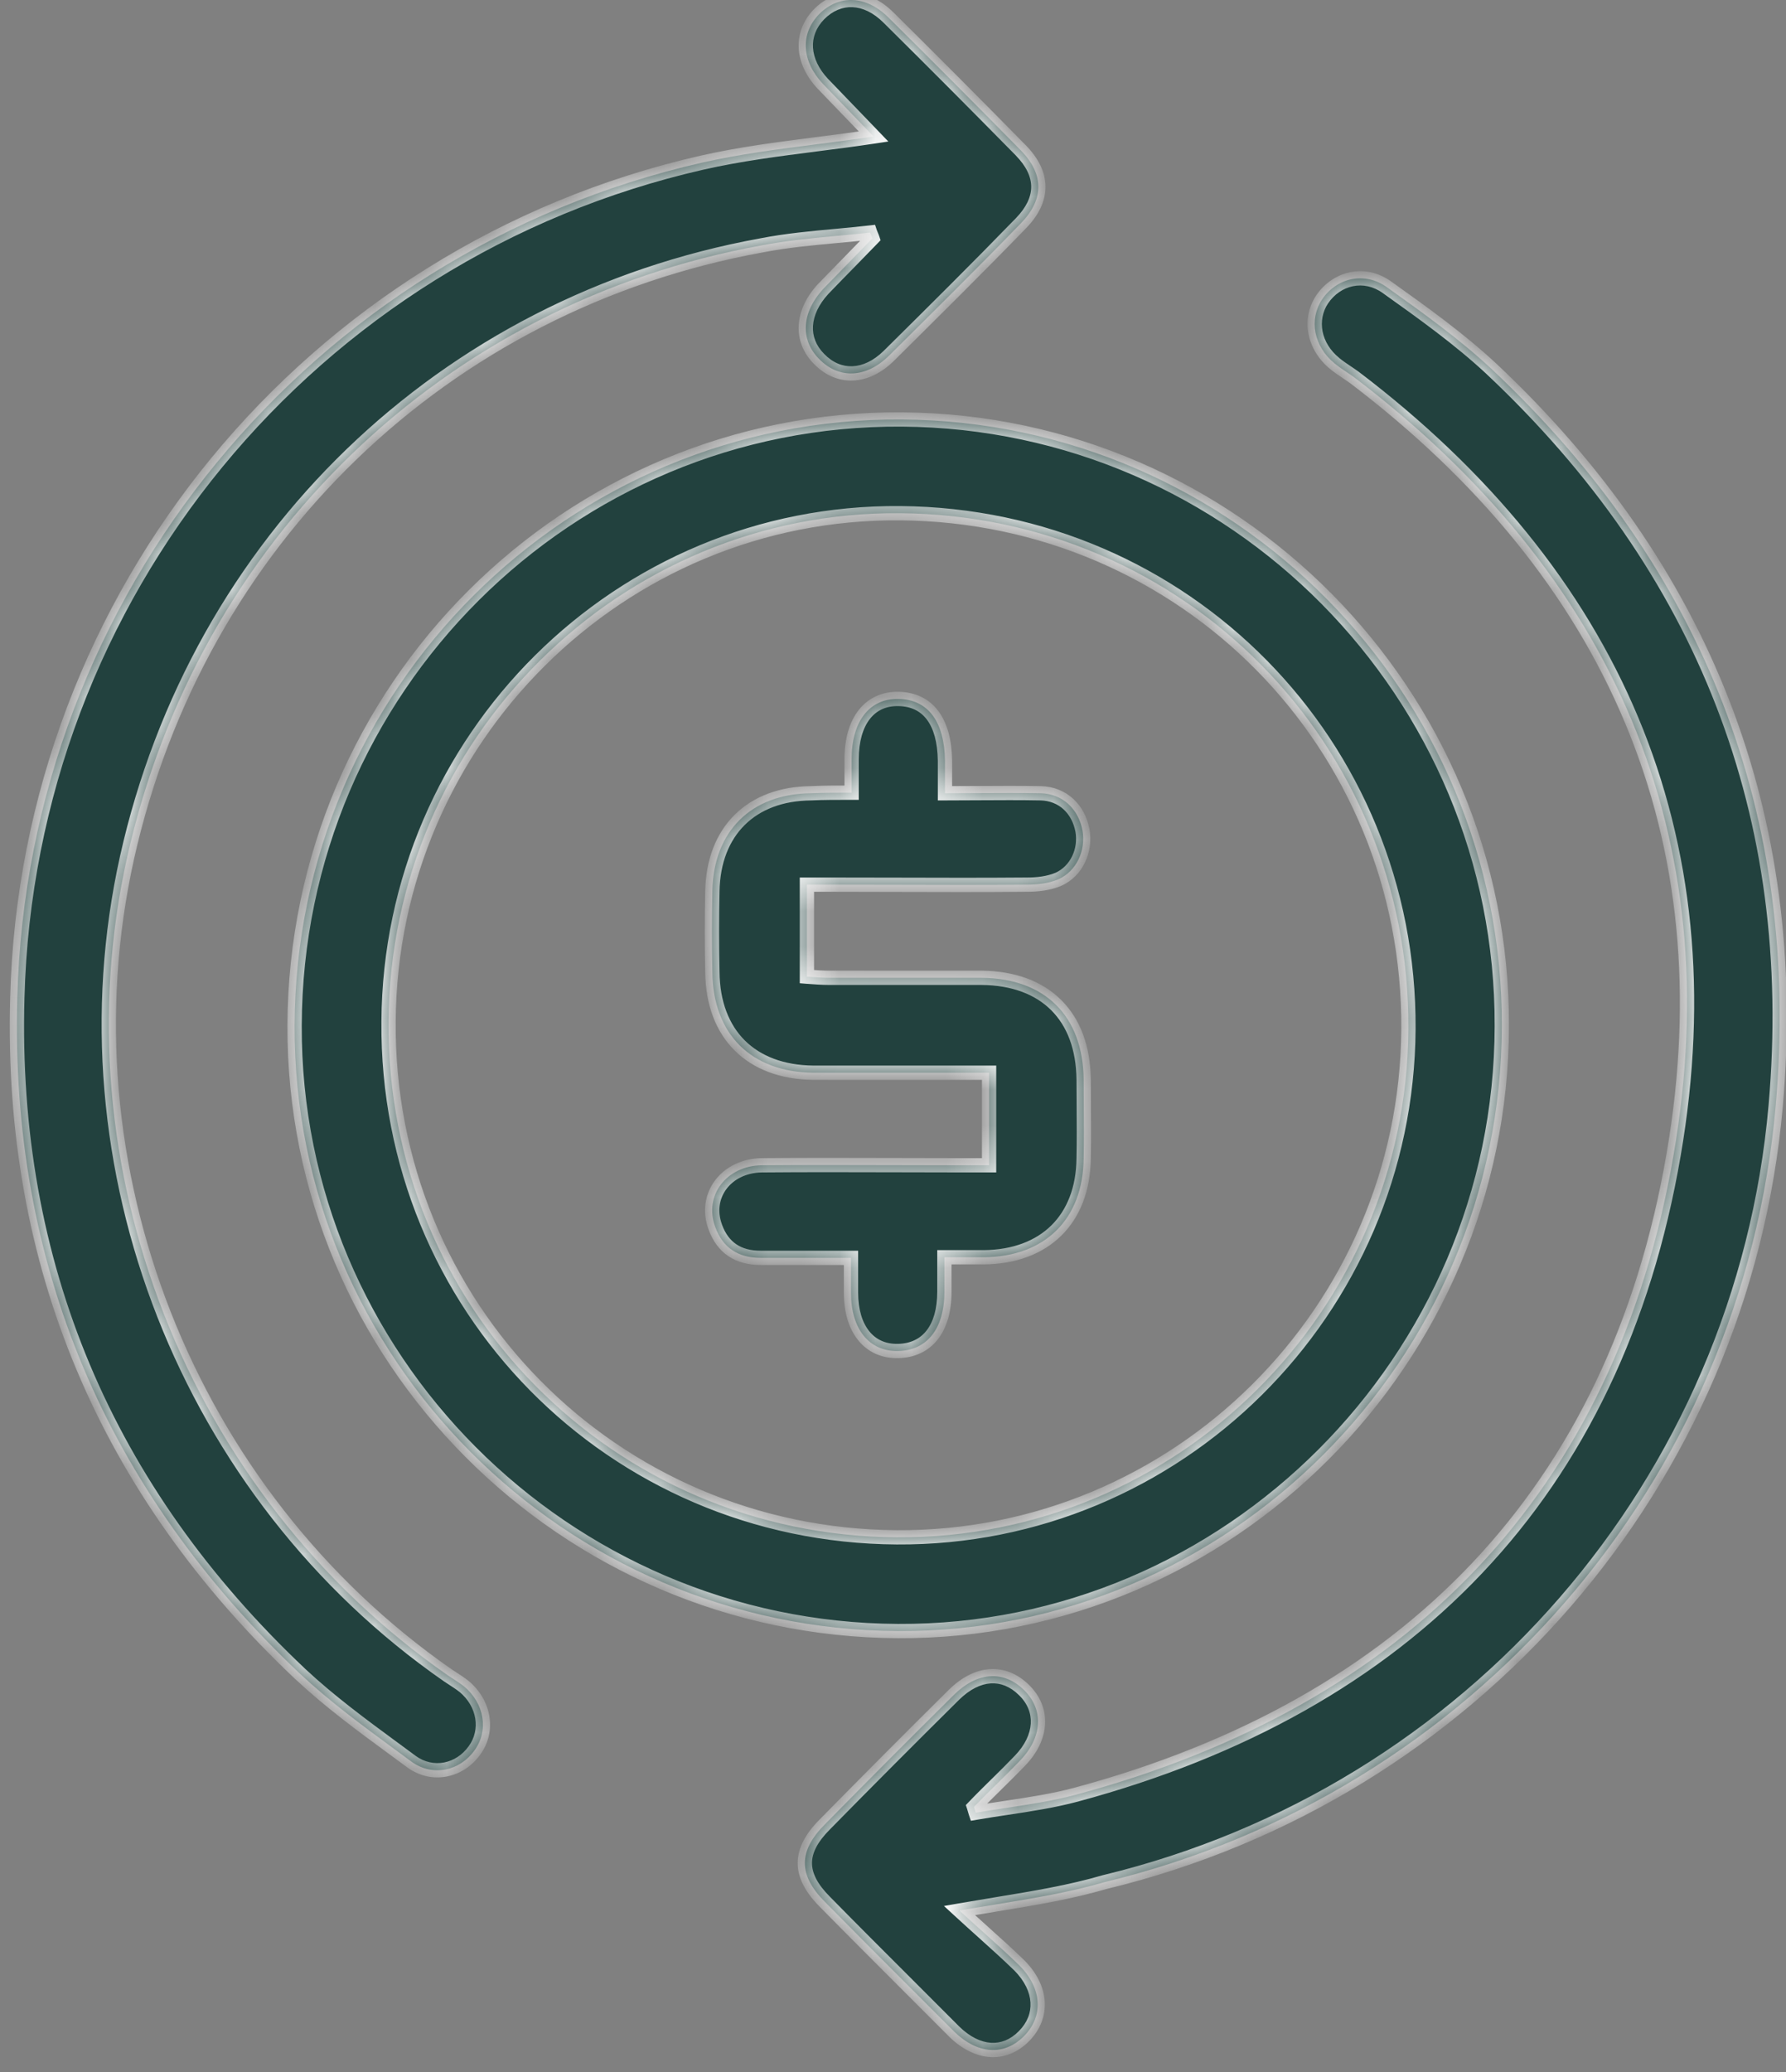
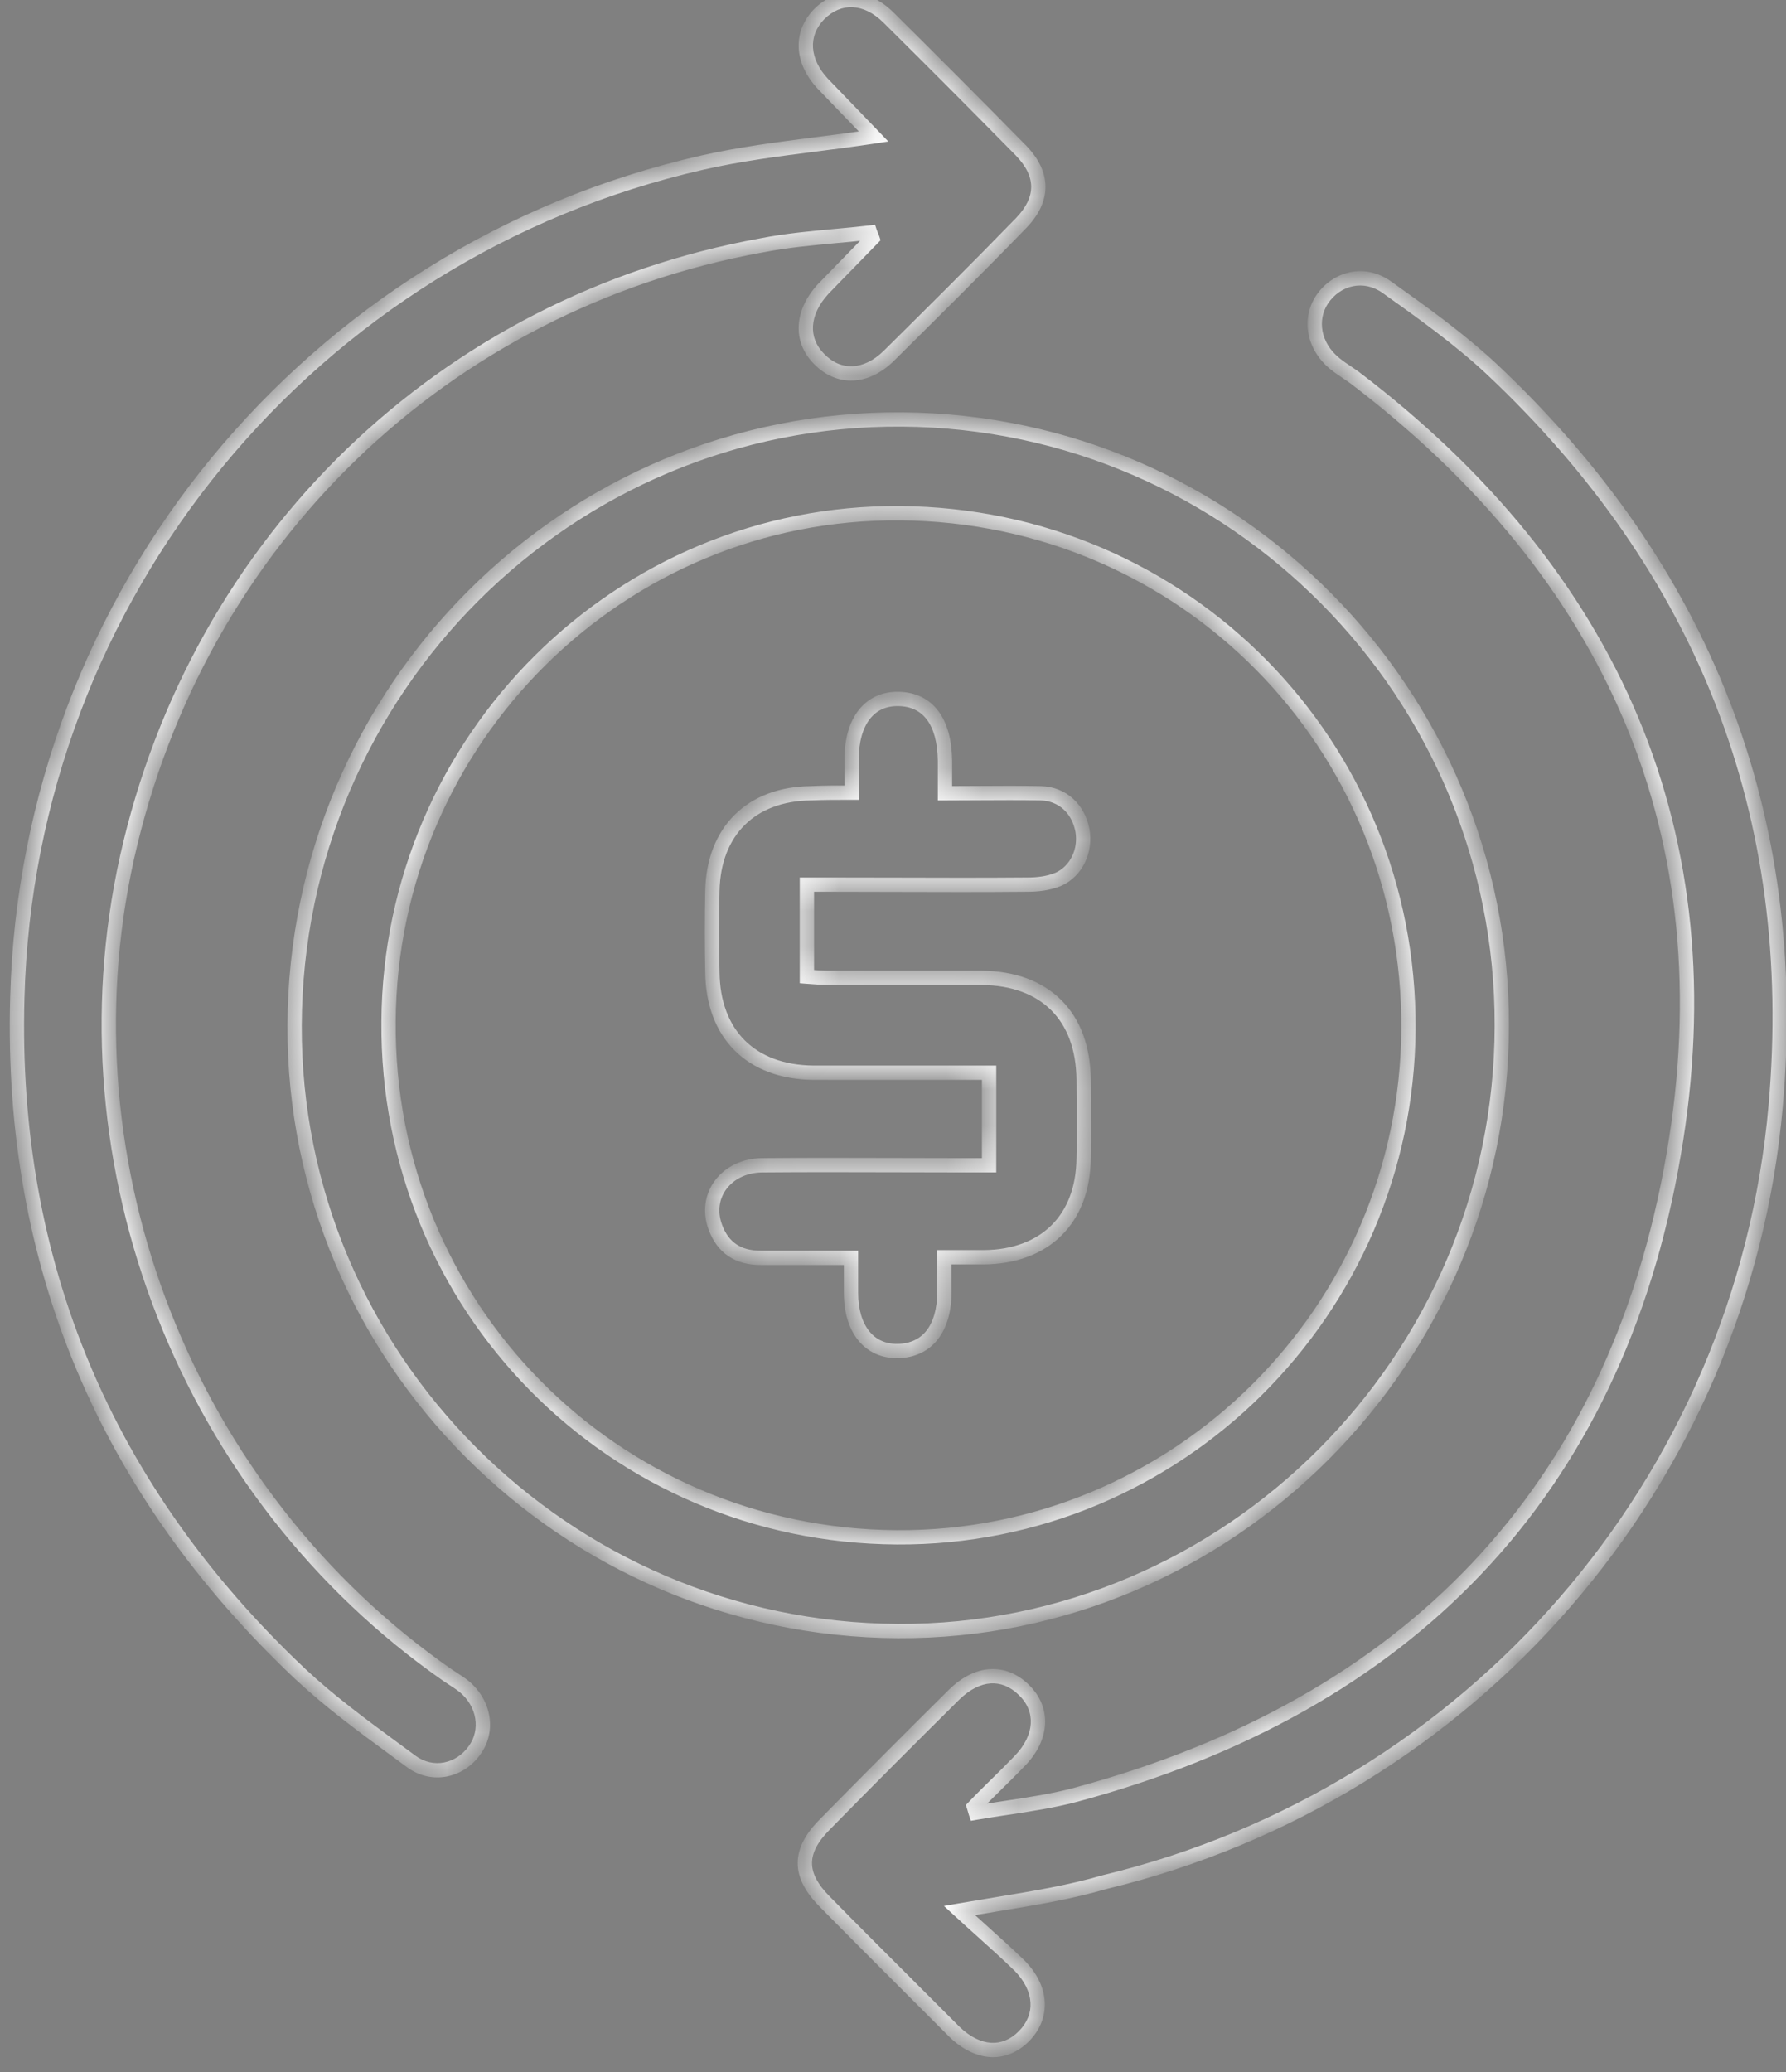
<svg xmlns="http://www.w3.org/2000/svg" fill="none" viewBox="0 0 50 58" height="58" width="50">
  <rect x="0" y="0" width="50" height="58" fill="#808080" stroke="none" />
  <mask fill="white" id="path-1-inside-1_1621_2326">
    <path d="M23.044 2.354C23.531 2.859 24.002 3.348 24.456 3.821C23.924 3.902 23.389 3.97 22.855 4.039L22.855 4.039L22.855 4.039C21.778 4.177 20.703 4.315 19.649 4.554C8.703 7.048 0.777 16.647 0.485 27.925C0.274 35.39 2.97 41.729 8.411 46.863C9.224 47.624 10.131 48.291 11.033 48.954L11.033 48.954L11.033 48.954C11.193 49.072 11.353 49.19 11.513 49.308C12.114 49.748 12.877 49.569 13.283 48.998C13.689 48.444 13.559 47.678 12.991 47.206C12.886 47.124 12.772 47.05 12.663 46.979L12.663 46.979L12.662 46.979C12.619 46.951 12.577 46.923 12.536 46.896C5.244 41.827 1.638 32.652 3.555 24.014C5.536 15.132 12.422 8.482 21.322 6.869C22.017 6.734 22.719 6.669 23.418 6.604L23.418 6.604L23.418 6.604C23.733 6.575 24.047 6.546 24.359 6.51C24.367 6.535 24.379 6.563 24.392 6.592C24.404 6.62 24.416 6.649 24.424 6.673C24.197 6.909 23.965 7.145 23.734 7.382L23.734 7.382L23.733 7.382C23.502 7.619 23.271 7.855 23.044 8.091C22.443 8.743 22.394 9.509 22.93 10.047C23.482 10.617 24.245 10.585 24.879 9.965L24.895 9.949L24.895 9.949L24.895 9.949C26.14 8.716 27.369 7.499 28.582 6.249C29.231 5.581 29.231 4.88 28.582 4.212C27.347 2.957 26.113 1.719 24.879 0.496C24.245 -0.139 23.482 -0.156 22.93 0.398C22.394 0.953 22.443 1.719 23.044 2.354ZM25.251 11.742C15.913 11.677 8.28 19.288 8.247 28.708C8.215 37.997 15.799 45.608 25.138 45.657C34.395 45.706 42.028 38.062 42.044 28.724C42.077 19.418 34.541 11.807 25.251 11.742ZM39.429 28.805C39.381 36.71 32.949 43.082 25.105 43.033C17.147 42.984 10.813 36.563 10.878 28.593C10.927 20.689 17.358 14.3 25.203 14.366C33.16 14.431 39.478 20.836 39.429 28.805ZM27.523 54.081L27.524 54.081L27.524 54.081C27.875 54.397 28.21 54.698 28.533 55.012C29.183 55.664 29.215 56.446 28.663 57C28.111 57.554 27.364 57.506 26.714 56.87L26.666 56.821C26.271 56.425 25.875 56.029 25.477 55.633C24.682 54.838 23.884 54.04 23.093 53.236C22.346 52.486 22.346 51.818 23.093 51.068C24.294 49.846 25.496 48.64 26.714 47.434C27.364 46.798 28.095 46.749 28.663 47.303C29.232 47.857 29.183 48.64 28.549 49.292C28.338 49.512 28.123 49.724 27.908 49.935L27.908 49.935C27.693 50.147 27.477 50.359 27.266 50.579C27.274 50.603 27.283 50.632 27.291 50.661C27.299 50.689 27.307 50.718 27.315 50.742C27.602 50.692 27.892 50.649 28.18 50.605L28.18 50.605L28.18 50.605C28.837 50.506 29.493 50.407 30.125 50.237C39.382 47.743 45.229 41.795 46.853 32.326C48.396 23.378 45.148 16.061 37.92 10.568C37.852 10.518 37.781 10.47 37.709 10.422L37.709 10.422L37.709 10.422C37.594 10.345 37.478 10.267 37.368 10.177C36.783 9.704 36.637 8.955 37.011 8.384C37.417 7.781 38.197 7.586 38.83 8.042C39.837 8.759 40.86 9.493 41.753 10.324C47.697 15.914 50.426 22.824 49.711 30.957C48.785 41.501 41.185 50.204 30.937 52.681C29.955 52.968 28.964 53.131 27.883 53.309L27.883 53.309C27.551 53.363 27.211 53.419 26.86 53.48C27.088 53.69 27.309 53.888 27.523 54.081ZM23.841 21.259V22.189C23.402 22.189 23.045 22.189 22.704 22.205C21.031 22.221 19.975 23.264 19.943 24.943C19.927 25.709 19.927 26.459 19.943 27.208C19.959 28.952 21.031 30.011 22.769 30.028H27.024H27.69V32.619H26.991C26.357 32.619 25.724 32.617 25.092 32.615C23.833 32.612 22.578 32.608 21.323 32.619C20.333 32.635 19.699 33.467 20.024 34.347C20.235 34.933 20.674 35.21 21.291 35.21H23.824V36.188C23.824 37.199 24.328 37.834 25.14 37.818C25.952 37.802 26.439 37.199 26.439 36.156V35.194H27.544C29.249 35.178 30.321 34.135 30.337 32.423C30.348 31.934 30.344 31.446 30.341 30.957C30.339 30.712 30.337 30.468 30.337 30.223C30.321 28.447 29.265 27.387 27.479 27.371H23.224C23.012 27.371 22.801 27.355 22.59 27.339L22.59 27.339V24.764H23.272C23.878 24.764 24.485 24.765 25.094 24.767C26.312 24.771 27.532 24.774 28.745 24.764C29.038 24.764 29.346 24.731 29.622 24.617C30.142 24.389 30.402 23.802 30.305 23.248C30.191 22.645 29.752 22.221 29.135 22.205C28.554 22.194 27.973 22.198 27.378 22.201C27.074 22.203 26.768 22.205 26.455 22.205V21.292C26.439 20.2 25.984 19.581 25.156 19.565C24.344 19.548 23.841 20.184 23.841 21.259Z" clip-rule="evenodd" fill-rule="evenodd" />
  </mask>
-   <path fill="#22413E" d="M23.044 2.354C23.531 2.859 24.002 3.348 24.456 3.821C23.924 3.902 23.389 3.97 22.855 4.039L22.855 4.039L22.855 4.039C21.778 4.177 20.703 4.315 19.649 4.554C8.703 7.048 0.777 16.647 0.485 27.925C0.274 35.39 2.97 41.729 8.411 46.863C9.224 47.624 10.131 48.291 11.033 48.954L11.033 48.954L11.033 48.954C11.193 49.072 11.353 49.19 11.513 49.308C12.114 49.748 12.877 49.569 13.283 48.998C13.689 48.444 13.559 47.678 12.991 47.206C12.886 47.124 12.772 47.05 12.663 46.979L12.663 46.979L12.662 46.979C12.619 46.951 12.577 46.923 12.536 46.896C5.244 41.827 1.638 32.652 3.555 24.014C5.536 15.132 12.422 8.482 21.322 6.869C22.017 6.734 22.719 6.669 23.418 6.604L23.418 6.604L23.418 6.604C23.733 6.575 24.047 6.546 24.359 6.51C24.367 6.535 24.379 6.563 24.392 6.592C24.404 6.62 24.416 6.649 24.424 6.673C24.197 6.909 23.965 7.145 23.734 7.382L23.734 7.382L23.733 7.382C23.502 7.619 23.271 7.855 23.044 8.091C22.443 8.743 22.394 9.509 22.93 10.047C23.482 10.617 24.245 10.585 24.879 9.965L24.895 9.949L24.895 9.949L24.895 9.949C26.14 8.716 27.369 7.499 28.582 6.249C29.231 5.581 29.231 4.88 28.582 4.212C27.347 2.957 26.113 1.719 24.879 0.496C24.245 -0.139 23.482 -0.156 22.93 0.398C22.394 0.953 22.443 1.719 23.044 2.354ZM25.251 11.742C15.913 11.677 8.28 19.288 8.247 28.708C8.215 37.997 15.799 45.608 25.138 45.657C34.395 45.706 42.028 38.062 42.044 28.724C42.077 19.418 34.541 11.807 25.251 11.742ZM39.429 28.805C39.381 36.71 32.949 43.082 25.105 43.033C17.147 42.984 10.813 36.563 10.878 28.593C10.927 20.689 17.358 14.3 25.203 14.366C33.16 14.431 39.478 20.836 39.429 28.805ZM27.523 54.081L27.524 54.081L27.524 54.081C27.875 54.397 28.21 54.698 28.533 55.012C29.183 55.664 29.215 56.446 28.663 57C28.111 57.554 27.364 57.506 26.714 56.87L26.666 56.821C26.271 56.425 25.875 56.029 25.477 55.633C24.682 54.838 23.884 54.04 23.093 53.236C22.346 52.486 22.346 51.818 23.093 51.068C24.294 49.846 25.496 48.64 26.714 47.434C27.364 46.798 28.095 46.749 28.663 47.303C29.232 47.857 29.183 48.64 28.549 49.292C28.338 49.512 28.123 49.724 27.908 49.935L27.908 49.935C27.693 50.147 27.477 50.359 27.266 50.579C27.274 50.603 27.283 50.632 27.291 50.661C27.299 50.689 27.307 50.718 27.315 50.742C27.602 50.692 27.892 50.649 28.18 50.605L28.18 50.605L28.18 50.605C28.837 50.506 29.493 50.407 30.125 50.237C39.382 47.743 45.229 41.795 46.853 32.326C48.396 23.378 45.148 16.061 37.92 10.568C37.852 10.518 37.781 10.47 37.709 10.422L37.709 10.422L37.709 10.422C37.594 10.345 37.478 10.267 37.368 10.177C36.783 9.704 36.637 8.955 37.011 8.384C37.417 7.781 38.197 7.586 38.83 8.042C39.837 8.759 40.86 9.493 41.753 10.324C47.697 15.914 50.426 22.824 49.711 30.957C48.785 41.501 41.185 50.204 30.937 52.681C29.955 52.968 28.964 53.131 27.883 53.309L27.883 53.309C27.551 53.363 27.211 53.419 26.86 53.48C27.088 53.69 27.309 53.888 27.523 54.081ZM23.841 21.259V22.189C23.402 22.189 23.045 22.189 22.704 22.205C21.031 22.221 19.975 23.264 19.943 24.943C19.927 25.709 19.927 26.459 19.943 27.208C19.959 28.952 21.031 30.011 22.769 30.028H27.024H27.69V32.619H26.991C26.357 32.619 25.724 32.617 25.092 32.615C23.833 32.612 22.578 32.608 21.323 32.619C20.333 32.635 19.699 33.467 20.024 34.347C20.235 34.933 20.674 35.21 21.291 35.21H23.824V36.188C23.824 37.199 24.328 37.834 25.14 37.818C25.952 37.802 26.439 37.199 26.439 36.156V35.194H27.544C29.249 35.178 30.321 34.135 30.337 32.423C30.348 31.934 30.344 31.446 30.341 30.957C30.339 30.712 30.337 30.468 30.337 30.223C30.321 28.447 29.265 27.387 27.479 27.371H23.224C23.012 27.371 22.801 27.355 22.59 27.339L22.59 27.339V24.764H23.272C23.878 24.764 24.485 24.765 25.094 24.767C26.312 24.771 27.532 24.774 28.745 24.764C29.038 24.764 29.346 24.731 29.622 24.617C30.142 24.389 30.402 23.802 30.305 23.248C30.191 22.645 29.752 22.221 29.135 22.205C28.554 22.194 27.973 22.198 27.378 22.201C27.074 22.203 26.768 22.205 26.455 22.205V21.292C26.439 20.2 25.984 19.581 25.156 19.565C24.344 19.548 23.841 20.184 23.841 21.259Z" clip-rule="evenodd" fill-rule="evenodd" />
  <path mask="url(#path-1-inside-1_1621_2326)" fill="white" d="M24.456 3.821L24.487 4.019L24.869 3.961L24.601 3.682L24.456 3.821ZM23.044 2.354L22.898 2.492L22.9 2.493L23.044 2.354ZM22.855 4.039L22.83 3.84L22.829 3.841L22.855 4.039ZM22.855 4.039L22.872 4.238L22.882 4.237L22.855 4.039ZM22.855 4.039L22.839 3.839L22.83 3.84L22.855 4.039ZM19.649 4.554L19.605 4.359L19.605 4.359L19.649 4.554ZM0.485 27.925L0.685 27.931L0.685 27.93L0.485 27.925ZM8.411 46.863L8.273 47.009L8.274 47.009L8.411 46.863ZM11.033 48.954L10.914 49.115L10.917 49.117L11.033 48.954ZM11.033 48.954L11.152 48.793L11.148 48.791L11.033 48.954ZM11.513 49.308L11.394 49.468L11.395 49.469L11.513 49.308ZM13.283 48.998L13.121 48.88L13.12 48.882L13.283 48.998ZM12.991 47.206L13.118 47.052L13.114 47.048L12.991 47.206ZM12.663 46.979L12.53 47.128L12.541 47.138L12.554 47.147L12.663 46.979ZM12.663 46.979L12.796 46.829L12.785 46.82L12.774 46.812L12.663 46.979ZM12.662 46.979L12.773 46.812L12.771 46.811L12.662 46.979ZM12.536 46.896L12.422 47.06L12.425 47.062L12.536 46.896ZM3.555 24.014L3.359 23.97L3.359 23.971L3.555 24.014ZM21.322 6.869L21.358 7.065L21.36 7.065L21.322 6.869ZM23.418 6.604L23.436 6.803L23.436 6.803L23.418 6.604ZM23.418 6.604L23.399 6.405L23.399 6.405L23.418 6.604ZM24.359 6.51L24.549 6.447L24.498 6.293L24.337 6.311L24.359 6.51ZM24.392 6.592L24.208 6.67V6.67L24.392 6.592ZM24.424 6.673L24.568 6.812L24.652 6.725L24.614 6.61L24.424 6.673ZM23.734 7.382L23.591 7.242L23.591 7.242L23.734 7.382ZM23.733 7.382L23.876 7.522L23.876 7.522L23.733 7.382ZM23.044 8.091L22.899 7.952L22.896 7.955L23.044 8.091ZM22.93 10.047L23.074 9.908L23.072 9.906L22.93 10.047ZM24.879 9.965L25.019 10.108L25.02 10.107L24.879 9.965ZM24.895 9.949L25.036 10.091L25.036 10.091L24.895 9.949ZM24.895 9.949L24.76 9.802L24.753 9.808L24.895 9.949ZM24.895 9.949L25.03 10.097L25.036 10.091L24.895 9.949ZM28.582 6.249L28.438 6.11L28.438 6.11L28.582 6.249ZM28.582 4.212L28.725 4.073L28.724 4.072L28.582 4.212ZM24.879 0.496L24.737 0.637L24.738 0.638L24.879 0.496ZM22.93 0.398L22.788 0.257L22.786 0.259L22.93 0.398ZM8.247 28.708L8.447 28.708V28.708L8.247 28.708ZM25.251 11.742L25.253 11.542H25.253L25.251 11.742ZM25.138 45.657L25.139 45.457H25.139L25.138 45.657ZM42.044 28.724L41.844 28.723V28.724L42.044 28.724ZM25.105 43.033L25.106 42.833H25.106L25.105 43.033ZM39.429 28.805L39.63 28.807V28.807L39.429 28.805ZM10.878 28.593L11.078 28.595L11.078 28.595L10.878 28.593ZM25.203 14.366L25.201 14.566H25.201L25.203 14.366ZM27.524 54.081L27.657 53.932L27.655 53.931L27.524 54.081ZM27.523 54.081L27.39 54.23L27.392 54.232L27.523 54.081ZM27.524 54.081L27.657 53.933L27.657 53.932L27.524 54.081ZM28.533 55.012L28.675 54.871L28.673 54.869L28.533 55.012ZM28.663 57L28.521 56.859L28.663 57ZM26.714 56.87L26.573 57.011L26.574 57.013L26.714 56.87ZM26.666 56.821L26.524 56.962L26.666 56.821ZM25.477 55.633L25.336 55.774L25.477 55.633ZM23.093 53.236L23.235 53.095L23.234 53.094L23.093 53.236ZM23.093 51.068L23.234 51.209L23.235 51.208L23.093 51.068ZM26.714 47.434L26.574 47.291L26.573 47.291L26.714 47.434ZM28.663 47.303L28.803 47.16V47.16L28.663 47.303ZM28.549 49.292L28.406 49.152L28.405 49.153L28.549 49.292ZM27.908 49.935L28.047 50.079L28.048 50.078L27.908 49.935ZM27.908 49.935L27.768 49.792L27.767 49.793L27.908 49.935ZM27.266 50.579L27.122 50.441L27.039 50.528L27.077 50.642L27.266 50.579ZM27.291 50.661L27.483 50.606L27.483 50.606L27.291 50.661ZM27.315 50.742L27.125 50.805L27.18 50.968L27.349 50.939L27.315 50.742ZM28.18 50.605L28.21 50.803L28.21 50.803L28.18 50.605ZM28.18 50.605L28.15 50.407L28.15 50.407L28.18 50.605ZM30.125 50.237L30.177 50.43L30.177 50.43L30.125 50.237ZM46.853 32.326L46.656 32.292L46.656 32.292L46.853 32.326ZM37.92 10.568L38.041 10.409L38.038 10.407L37.92 10.568ZM37.709 10.422L37.82 10.256L37.82 10.256L37.709 10.422ZM37.709 10.422L37.589 10.582L37.598 10.589L37.709 10.422ZM37.709 10.422L37.829 10.262L37.82 10.256L37.709 10.422ZM37.368 10.177L37.495 10.023L37.494 10.021L37.368 10.177ZM37.011 8.384L36.845 8.273L36.844 8.275L37.011 8.384ZM38.83 8.042L38.713 8.204L38.714 8.205L38.83 8.042ZM41.753 10.324L41.89 10.178L41.889 10.177L41.753 10.324ZM49.711 30.957L49.512 30.939V30.939L49.711 30.957ZM30.937 52.681L30.89 52.487L30.881 52.489L30.937 52.681ZM27.883 53.309L27.909 53.507L27.915 53.506L27.883 53.309ZM27.883 53.309L27.856 53.11L27.85 53.111L27.883 53.309ZM26.86 53.48L26.826 53.283L26.427 53.353L26.725 53.627L26.86 53.48ZM23.841 22.189V22.389H24.041V22.189H23.841ZM22.704 22.205L22.706 22.405L22.713 22.405L22.704 22.205ZM19.943 24.943L20.143 24.947L20.143 24.947L19.943 24.943ZM19.943 27.208L20.143 27.206L20.143 27.204L19.943 27.208ZM22.769 30.028L22.767 30.228H22.769V30.028ZM27.69 30.028H27.89V29.828H27.69V30.028ZM27.69 32.619V32.819H27.89V32.619H27.69ZM25.092 32.615L25.093 32.415L25.092 32.615ZM21.323 32.619L21.322 32.419L21.32 32.419L21.323 32.619ZM20.024 34.347L20.212 34.279L20.212 34.277L20.024 34.347ZM23.824 35.21H24.024V35.01H23.824V35.21ZM25.14 37.818L25.144 38.018L25.14 37.818ZM26.439 35.194V34.994H26.239V35.194H26.439ZM27.544 35.194V35.394L27.545 35.394L27.544 35.194ZM30.337 32.423L30.137 32.419L30.137 32.422L30.337 32.423ZM30.341 30.957L30.141 30.958L30.341 30.957ZM30.337 30.223H30.537L30.537 30.221L30.337 30.223ZM27.479 27.371L27.48 27.171H27.479V27.371ZM22.59 27.339L22.574 27.538L22.575 27.538L22.59 27.339ZM22.59 27.339H22.39V27.523L22.573 27.538L22.59 27.339ZM22.59 24.764V24.564H22.39V24.764H22.59ZM25.094 24.767L25.094 24.567L25.094 24.767ZM28.745 24.764V24.564L28.744 24.564L28.745 24.764ZM29.622 24.617L29.699 24.802L29.703 24.8L29.622 24.617ZM30.305 23.248L30.502 23.213L30.501 23.211L30.305 23.248ZM29.135 22.205L29.14 22.005L29.139 22.005L29.135 22.205ZM27.378 22.201L27.376 22.001L27.378 22.201ZM26.455 22.205H26.255V22.405H26.455V22.205ZM26.455 21.292H26.655L26.655 21.289L26.455 21.292ZM25.156 19.565L25.152 19.765L25.152 19.765L25.156 19.565ZM24.601 3.682C24.146 3.21 23.675 2.721 23.188 2.215L22.9 2.493C23.387 2.998 23.858 3.487 24.312 3.96L24.601 3.682ZM22.881 4.237C23.414 4.169 23.951 4.1 24.487 4.019L24.427 3.623C23.896 3.704 23.364 3.772 22.83 3.84L22.881 4.237ZM22.882 4.237L22.882 4.237L22.829 3.841L22.829 3.841L22.882 4.237ZM22.872 4.238L22.872 4.238L22.839 3.84L22.839 3.84L22.872 4.238ZM19.694 4.749C20.736 4.512 21.802 4.375 22.881 4.237L22.83 3.84C21.754 3.978 20.669 4.117 19.605 4.359L19.694 4.749ZM0.685 27.93C0.975 16.744 8.836 7.223 19.694 4.749L19.605 4.359C8.57 6.873 0.58 16.55 0.285 27.92L0.685 27.93ZM8.548 46.718C3.148 41.622 0.476 35.337 0.685 27.931L0.285 27.92C0.072 35.442 2.792 41.837 8.273 47.009L8.548 46.718ZM11.151 48.793C10.248 48.129 9.351 47.469 8.547 46.717L8.274 47.009C9.098 47.78 10.014 48.454 10.914 49.115L11.151 48.793ZM11.148 48.791L11.148 48.791L10.917 49.117L10.918 49.118L11.148 48.791ZM11.148 48.791L11.148 48.791L10.918 49.118L10.918 49.118L11.148 48.791ZM11.632 49.147C11.472 49.029 11.312 48.911 11.152 48.793L10.915 49.115C11.075 49.233 11.235 49.351 11.394 49.468L11.632 49.147ZM13.12 48.882C12.772 49.371 12.133 49.514 11.631 49.147L11.395 49.469C12.095 49.982 12.982 49.766 13.446 49.114L13.12 48.882ZM12.863 47.359C13.362 47.774 13.456 48.423 13.122 48.88L13.444 49.116C13.921 48.465 13.756 47.582 13.118 47.052L12.863 47.359ZM12.554 47.147C12.665 47.219 12.771 47.288 12.867 47.363L13.114 47.048C13.001 46.96 12.88 46.881 12.771 46.811L12.554 47.147ZM12.53 47.128L12.53 47.128L12.796 46.829L12.796 46.829L12.53 47.128ZM12.552 47.145L12.552 47.145L12.774 46.812L12.773 46.812L12.552 47.145ZM12.425 47.062C12.467 47.09 12.511 47.119 12.554 47.147L12.771 46.811C12.728 46.783 12.687 46.756 12.647 46.73L12.425 47.062ZM3.359 23.971C1.425 32.688 5.063 41.945 12.422 47.06L12.65 46.732C5.424 41.709 1.851 32.615 3.75 24.057L3.359 23.971ZM21.286 6.672C12.306 8.3 5.358 15.01 3.359 23.97L3.75 24.057C5.714 15.253 12.538 8.664 21.358 7.065L21.286 6.672ZM23.399 6.405C22.702 6.469 21.99 6.535 21.284 6.672L21.36 7.065C22.043 6.932 22.735 6.868 23.436 6.803L23.399 6.405ZM23.399 6.405L23.399 6.405L23.436 6.803L23.436 6.803L23.399 6.405ZM23.399 6.405L23.399 6.405L23.436 6.803L23.436 6.803L23.399 6.405ZM24.337 6.311C24.026 6.347 23.714 6.375 23.399 6.405L23.436 6.803C23.751 6.774 24.067 6.745 24.382 6.709L24.337 6.311ZM24.576 6.513C24.562 6.482 24.554 6.462 24.549 6.447L24.169 6.573C24.181 6.607 24.197 6.644 24.208 6.67L24.576 6.513ZM24.614 6.61C24.603 6.576 24.587 6.539 24.576 6.513L24.208 6.67C24.221 6.701 24.229 6.721 24.234 6.736L24.614 6.61ZM23.877 7.522C24.108 7.286 24.34 7.049 24.568 6.812L24.28 6.534C24.053 6.77 23.823 7.005 23.591 7.242L23.877 7.522ZM23.877 7.522L23.877 7.522L23.591 7.242L23.591 7.242L23.877 7.522ZM23.876 7.522L23.877 7.522L23.591 7.242L23.591 7.242L23.876 7.522ZM23.188 8.23C23.414 7.994 23.645 7.759 23.876 7.522L23.591 7.242C23.359 7.479 23.128 7.715 22.899 7.952L23.188 8.23ZM23.072 9.906C22.842 9.675 22.743 9.404 22.76 9.124C22.777 8.839 22.914 8.527 23.191 8.227L22.896 7.955C22.572 8.307 22.384 8.704 22.361 9.1C22.337 9.5 22.482 9.881 22.788 10.188L23.072 9.906ZM24.739 9.822C24.449 10.106 24.145 10.241 23.866 10.252C23.59 10.264 23.314 10.156 23.074 9.908L22.786 10.186C23.098 10.508 23.48 10.669 23.882 10.652C24.281 10.635 24.675 10.444 25.019 10.108L24.739 9.822ZM24.754 9.807L24.738 9.823L25.02 10.107L25.036 10.091L24.754 9.807ZM24.753 9.808L24.753 9.808L25.036 10.091L25.036 10.091L24.753 9.808ZM24.76 9.802L24.76 9.802L25.03 10.097L25.03 10.097L24.76 9.802ZM28.438 6.11C27.227 7.358 26 8.574 24.754 9.807L25.036 10.091C26.28 8.858 27.511 7.64 28.725 6.389L28.438 6.11ZM28.438 4.352C28.74 4.662 28.869 4.956 28.869 5.231C28.869 5.505 28.74 5.8 28.438 6.11L28.725 6.389C29.073 6.031 29.269 5.641 29.269 5.231C29.269 4.821 29.073 4.431 28.725 4.073L28.438 4.352ZM24.738 0.638C25.972 1.86 27.205 3.098 28.439 4.352L28.724 4.072C27.489 2.816 26.255 1.577 25.02 0.354L24.738 0.638ZM23.072 0.54C23.313 0.297 23.589 0.189 23.866 0.201C24.144 0.213 24.448 0.347 24.737 0.637L25.02 0.355C24.676 0.01 24.282 -0.182 23.882 -0.199C23.481 -0.216 23.099 -0.055 22.788 0.257L23.072 0.54ZM23.189 2.217C22.914 1.926 22.777 1.618 22.76 1.334C22.743 1.053 22.842 0.777 23.074 0.538L22.786 0.259C22.482 0.574 22.337 0.958 22.361 1.358C22.384 1.754 22.573 2.147 22.898 2.492L23.189 2.217ZM8.447 28.708C8.479 19.397 16.024 11.877 25.25 11.942L25.253 11.542C15.802 11.476 8.08 19.178 8.047 28.707L8.447 28.708ZM25.139 45.457C15.909 45.409 8.415 37.887 8.447 28.708L8.047 28.707C8.014 38.108 15.689 45.808 25.137 45.857L25.139 45.457ZM41.844 28.724C41.828 37.953 34.284 45.505 25.139 45.457L25.137 45.857C34.506 45.907 42.228 38.172 42.244 28.724L41.844 28.724ZM25.25 11.942C34.429 12.006 41.876 19.527 41.844 28.723L42.244 28.725C42.277 19.308 34.653 11.608 25.253 11.542L25.25 11.942ZM25.104 43.233C33.059 43.283 39.58 36.821 39.63 28.807L39.23 28.804C39.181 36.599 32.839 42.882 25.106 42.833L25.104 43.233ZM10.678 28.592C10.612 36.672 17.035 43.184 25.104 43.233L25.106 42.833C17.259 42.785 11.014 36.454 11.078 28.595L10.678 28.592ZM25.204 14.166C17.248 14.1 10.728 20.579 10.678 28.592L11.078 28.595C11.126 20.799 17.469 14.501 25.201 14.566L25.204 14.166ZM39.63 28.807C39.679 20.727 33.273 14.232 25.204 14.166L25.201 14.566C33.049 14.63 39.278 20.945 39.23 28.804L39.63 28.807ZM27.655 53.931L27.655 53.93L27.392 54.232L27.392 54.232L27.655 53.931ZM27.657 53.932L27.657 53.932L27.391 54.231L27.391 54.231L27.657 53.932ZM28.673 54.869C28.347 54.552 28.008 54.248 27.657 53.933L27.39 54.23C27.742 54.547 28.074 54.845 28.394 55.156L28.673 54.869ZM28.805 57.142C29.117 56.828 29.272 56.439 29.248 56.031C29.225 55.626 29.026 55.224 28.675 54.871L28.392 55.153C28.69 55.453 28.832 55.767 28.849 56.055C28.866 56.339 28.761 56.619 28.521 56.859L28.805 57.142ZM26.574 57.013C26.924 57.355 27.316 57.554 27.712 57.581C28.113 57.608 28.492 57.455 28.805 57.142L28.521 56.859C28.282 57.1 28.012 57.2 27.738 57.182C27.461 57.163 27.154 57.021 26.854 56.727L26.574 57.013ZM26.524 56.962L26.573 57.011L26.856 56.729L26.807 56.68L26.524 56.962ZM25.336 55.774C25.733 56.171 26.129 56.566 26.524 56.962L26.807 56.68C26.412 56.284 26.016 55.888 25.619 55.491L25.336 55.774ZM22.95 53.376C23.742 54.181 24.541 54.979 25.336 55.774L25.619 55.491C24.823 54.696 24.025 53.899 23.235 53.095L22.95 53.376ZM22.951 50.927C22.56 51.319 22.332 51.722 22.332 52.152C22.332 52.582 22.56 52.984 22.951 53.377L23.234 53.094C22.878 52.737 22.732 52.431 22.732 52.152C22.732 51.873 22.878 51.566 23.234 51.209L22.951 50.927ZM26.573 47.291C25.355 48.498 24.152 49.705 22.95 50.928L23.235 51.208C24.436 49.986 25.637 48.781 26.855 47.576L26.573 47.291ZM28.803 47.16C28.484 46.849 28.105 46.696 27.706 46.723C27.311 46.749 26.923 46.95 26.574 47.291L26.854 47.577C27.155 47.282 27.458 47.14 27.733 47.122C28.003 47.104 28.274 47.203 28.523 47.447L28.803 47.16ZM28.693 49.431C29.035 49.079 29.233 48.677 29.257 48.272C29.281 47.864 29.125 47.474 28.803 47.16L28.523 47.447C28.77 47.686 28.874 47.965 28.857 48.249C28.84 48.537 28.697 48.852 28.406 49.152L28.693 49.431ZM28.048 50.078C28.263 49.866 28.48 49.652 28.694 49.43L28.405 49.153C28.196 49.371 27.983 49.581 27.768 49.793L28.048 50.078ZM28.047 50.079L28.047 50.079L27.768 49.792L27.768 49.792L28.047 50.079ZM27.411 50.718C27.619 50.5 27.833 50.29 28.048 50.078L27.767 49.793C27.553 50.005 27.335 50.218 27.122 50.441L27.411 50.718ZM27.483 50.606C27.475 50.578 27.466 50.545 27.456 50.516L27.077 50.642C27.083 50.662 27.09 50.686 27.098 50.715L27.483 50.606ZM27.505 50.679C27.498 50.66 27.492 50.635 27.483 50.606L27.098 50.715C27.106 50.743 27.116 50.776 27.125 50.805L27.505 50.679ZM28.15 50.407C27.862 50.451 27.571 50.495 27.281 50.545L27.349 50.939C27.634 50.89 27.921 50.846 28.21 50.803L28.15 50.407ZM28.15 50.407L28.15 50.407L28.21 50.803L28.21 50.803L28.15 50.407ZM28.15 50.407L28.15 50.407L28.21 50.803L28.211 50.803L28.15 50.407ZM30.073 50.044C29.454 50.21 28.809 50.308 28.15 50.407L28.21 50.803C28.865 50.704 29.532 50.603 30.177 50.43L30.073 50.044ZM46.656 32.292C45.849 36.992 43.997 40.809 41.206 43.76C38.414 46.71 34.673 48.805 30.073 50.044L30.177 50.43C34.834 49.175 38.645 47.049 41.496 44.035C44.349 41.02 46.232 37.128 47.05 32.359L46.656 32.292ZM37.799 10.727C44.972 16.179 48.185 23.424 46.656 32.292L47.05 32.36C48.607 23.332 45.322 15.942 38.041 10.409L37.799 10.727ZM37.597 10.588C37.67 10.637 37.737 10.682 37.803 10.73L38.038 10.407C37.966 10.354 37.891 10.304 37.82 10.256L37.597 10.588ZM37.598 10.589L37.598 10.589L37.82 10.256L37.82 10.256L37.598 10.589ZM37.589 10.582L37.589 10.582L37.829 10.262L37.829 10.262L37.589 10.582ZM37.241 10.332C37.36 10.429 37.484 10.512 37.597 10.588L37.82 10.256C37.704 10.178 37.596 10.106 37.495 10.023L37.241 10.332ZM36.844 8.275C36.406 8.943 36.589 9.805 37.242 10.333L37.494 10.021C36.978 9.604 36.869 8.967 37.178 8.494L36.844 8.275ZM38.947 7.88C38.213 7.351 37.308 7.585 36.845 8.273L37.177 8.496C37.526 7.978 38.179 7.82 38.713 8.204L38.947 7.88ZM41.889 10.177C40.985 9.336 39.951 8.595 38.946 7.879L38.714 8.205C39.722 8.923 40.735 9.649 41.617 10.47L41.889 10.177ZM49.91 30.974C50.63 22.779 47.878 15.809 41.89 10.178L41.616 10.47C47.517 16.019 50.221 22.869 49.512 30.939L49.91 30.974ZM30.984 52.876C41.314 50.379 48.977 41.605 49.91 30.974L49.512 30.939C48.594 41.397 41.056 50.03 30.89 52.487L30.984 52.876ZM27.915 53.506C28.994 53.329 29.997 53.164 30.993 52.873L30.881 52.489C29.913 52.772 28.933 52.933 27.85 53.111L27.915 53.506ZM27.909 53.507L27.909 53.507L27.856 53.11L27.856 53.11L27.909 53.507ZM26.895 53.677C27.244 53.616 27.583 53.56 27.915 53.506L27.85 53.111C27.519 53.166 27.178 53.222 26.826 53.283L26.895 53.677ZM27.657 53.932C27.442 53.739 27.223 53.542 26.996 53.333L26.725 53.627C26.954 53.838 27.175 54.037 27.39 54.23L27.657 53.932ZM24.041 22.189V21.259H23.641V22.189H24.041ZM22.713 22.405C23.049 22.389 23.401 22.389 23.841 22.389V21.988C23.403 21.988 23.041 21.988 22.694 22.005L22.713 22.405ZM20.143 24.947C20.158 24.149 20.416 23.522 20.849 23.093C21.282 22.663 21.911 22.413 22.706 22.405L22.702 22.005C21.824 22.013 21.088 22.292 20.567 22.808C20.047 23.324 19.76 24.058 19.743 24.939L20.143 24.947ZM20.143 27.204C20.127 26.457 20.127 25.71 20.143 24.947L19.743 24.939C19.727 25.707 19.727 26.46 19.743 27.212L20.143 27.204ZM22.771 29.828C21.942 29.82 21.294 29.564 20.851 29.124C20.409 28.684 20.151 28.037 20.143 27.206L19.743 27.21C19.751 28.123 20.037 28.878 20.569 29.408C21.101 29.937 21.858 30.219 22.767 30.228L22.771 29.828ZM27.024 29.828H22.769V30.228H27.024V29.828ZM27.69 29.828H27.024V30.228H27.69V29.828ZM27.89 32.619V30.028H27.49V32.619H27.89ZM26.991 32.819H27.69V32.419H26.991V32.819ZM25.092 32.815C25.723 32.817 26.356 32.819 26.991 32.819V32.419C26.357 32.419 25.725 32.417 25.093 32.415L25.092 32.815ZM21.325 32.819C22.578 32.808 23.832 32.812 25.092 32.815L25.093 32.415C23.834 32.412 22.578 32.408 21.322 32.419L21.325 32.819ZM20.212 34.277C20.073 33.9 20.14 33.544 20.34 33.279C20.541 33.013 20.887 32.826 21.327 32.819L21.32 32.419C20.769 32.428 20.303 32.665 20.021 33.038C19.738 33.413 19.651 33.913 19.836 34.416L20.212 34.277ZM21.291 35.01C21.012 35.01 20.789 34.948 20.616 34.832C20.444 34.717 20.306 34.539 20.212 34.279L19.836 34.414C19.953 34.741 20.14 34.995 20.394 35.165C20.647 35.334 20.952 35.41 21.291 35.41V35.01ZM23.824 35.01H21.291V35.41H23.824V35.01ZM24.024 36.188V35.21H23.624V36.188H24.024ZM25.136 37.618C24.788 37.625 24.52 37.495 24.334 37.263C24.143 37.025 24.024 36.663 24.024 36.188H23.624C23.624 36.724 23.758 37.185 24.022 37.513C24.29 37.848 24.679 38.027 25.144 38.018L25.136 37.618ZM26.239 36.156C26.239 36.649 26.124 37.011 25.937 37.248C25.755 37.479 25.489 37.611 25.136 37.618L25.144 38.018C25.603 38.009 25.987 37.831 26.251 37.496C26.511 37.166 26.639 36.706 26.639 36.156H26.239ZM26.239 35.194V36.156H26.639V35.194H26.239ZM27.544 34.994H26.439V35.394H27.544V34.994ZM30.137 32.422C30.129 33.235 29.872 33.869 29.433 34.302C28.994 34.735 28.354 34.986 27.542 34.994L27.545 35.394C28.439 35.386 29.187 35.107 29.714 34.587C30.242 34.066 30.528 33.323 30.537 32.425L30.137 32.422ZM30.141 30.958C30.144 31.448 30.148 31.933 30.137 32.419L30.537 32.428C30.548 31.936 30.544 31.444 30.541 30.955L30.141 30.958ZM30.137 30.223C30.137 30.469 30.139 30.714 30.141 30.958L30.541 30.955C30.539 30.711 30.537 30.467 30.537 30.223H30.137ZM27.477 27.571C28.331 27.579 28.986 27.835 29.43 28.279C29.874 28.722 30.129 29.376 30.137 30.225L30.537 30.221C30.529 29.294 30.248 28.53 29.713 27.996C29.178 27.461 28.413 27.18 27.48 27.171L27.477 27.571ZM23.224 27.571H27.479V27.171H23.224V27.571ZM22.575 27.538C22.785 27.554 23.003 27.571 23.224 27.571V27.171C23.021 27.171 22.818 27.156 22.606 27.139L22.575 27.538ZM22.573 27.538L22.574 27.538L22.607 27.139L22.607 27.139L22.573 27.538ZM22.39 24.764V27.339H22.79V24.764H22.39ZM23.272 24.564H22.59V24.963H23.272V24.564ZM25.094 24.567C24.486 24.565 23.878 24.564 23.272 24.564V24.963C23.878 24.963 24.485 24.965 25.093 24.967L25.094 24.567ZM28.744 24.564C27.532 24.574 26.312 24.571 25.094 24.567L25.093 24.967C26.311 24.971 27.532 24.974 28.747 24.963L28.744 24.564ZM29.546 24.432C29.304 24.532 29.025 24.564 28.745 24.564V24.963C29.05 24.963 29.388 24.93 29.699 24.802L29.546 24.432ZM30.108 23.282C30.192 23.761 29.964 24.248 29.542 24.434L29.703 24.8C30.32 24.529 30.612 23.843 30.501 23.213L30.108 23.282ZM29.13 22.405C29.641 22.418 30.009 22.763 30.108 23.285L30.501 23.211C30.372 22.527 29.863 22.024 29.14 22.005L29.13 22.405ZM27.379 22.401C27.974 22.398 28.553 22.394 29.131 22.405L29.139 22.005C28.555 21.994 27.971 21.997 27.376 22.001L27.379 22.401ZM26.455 22.405C26.768 22.405 27.076 22.403 27.379 22.401L27.376 22.001C27.073 22.003 26.767 22.005 26.455 22.005V22.405ZM26.255 21.292V22.205H26.655V21.292H26.255ZM25.152 19.765C25.511 19.772 25.772 19.906 25.95 20.145C26.135 20.392 26.248 20.772 26.255 21.295L26.655 21.289C26.647 20.72 26.524 20.245 26.27 19.905C26.011 19.557 25.629 19.374 25.16 19.365L25.152 19.765ZM24.041 21.259C24.041 20.75 24.16 20.371 24.352 20.126C24.538 19.887 24.805 19.758 25.152 19.765L25.16 19.365C24.695 19.355 24.305 19.535 24.036 19.88C23.773 20.217 23.641 20.694 23.641 21.259H24.041Z" />
</svg>